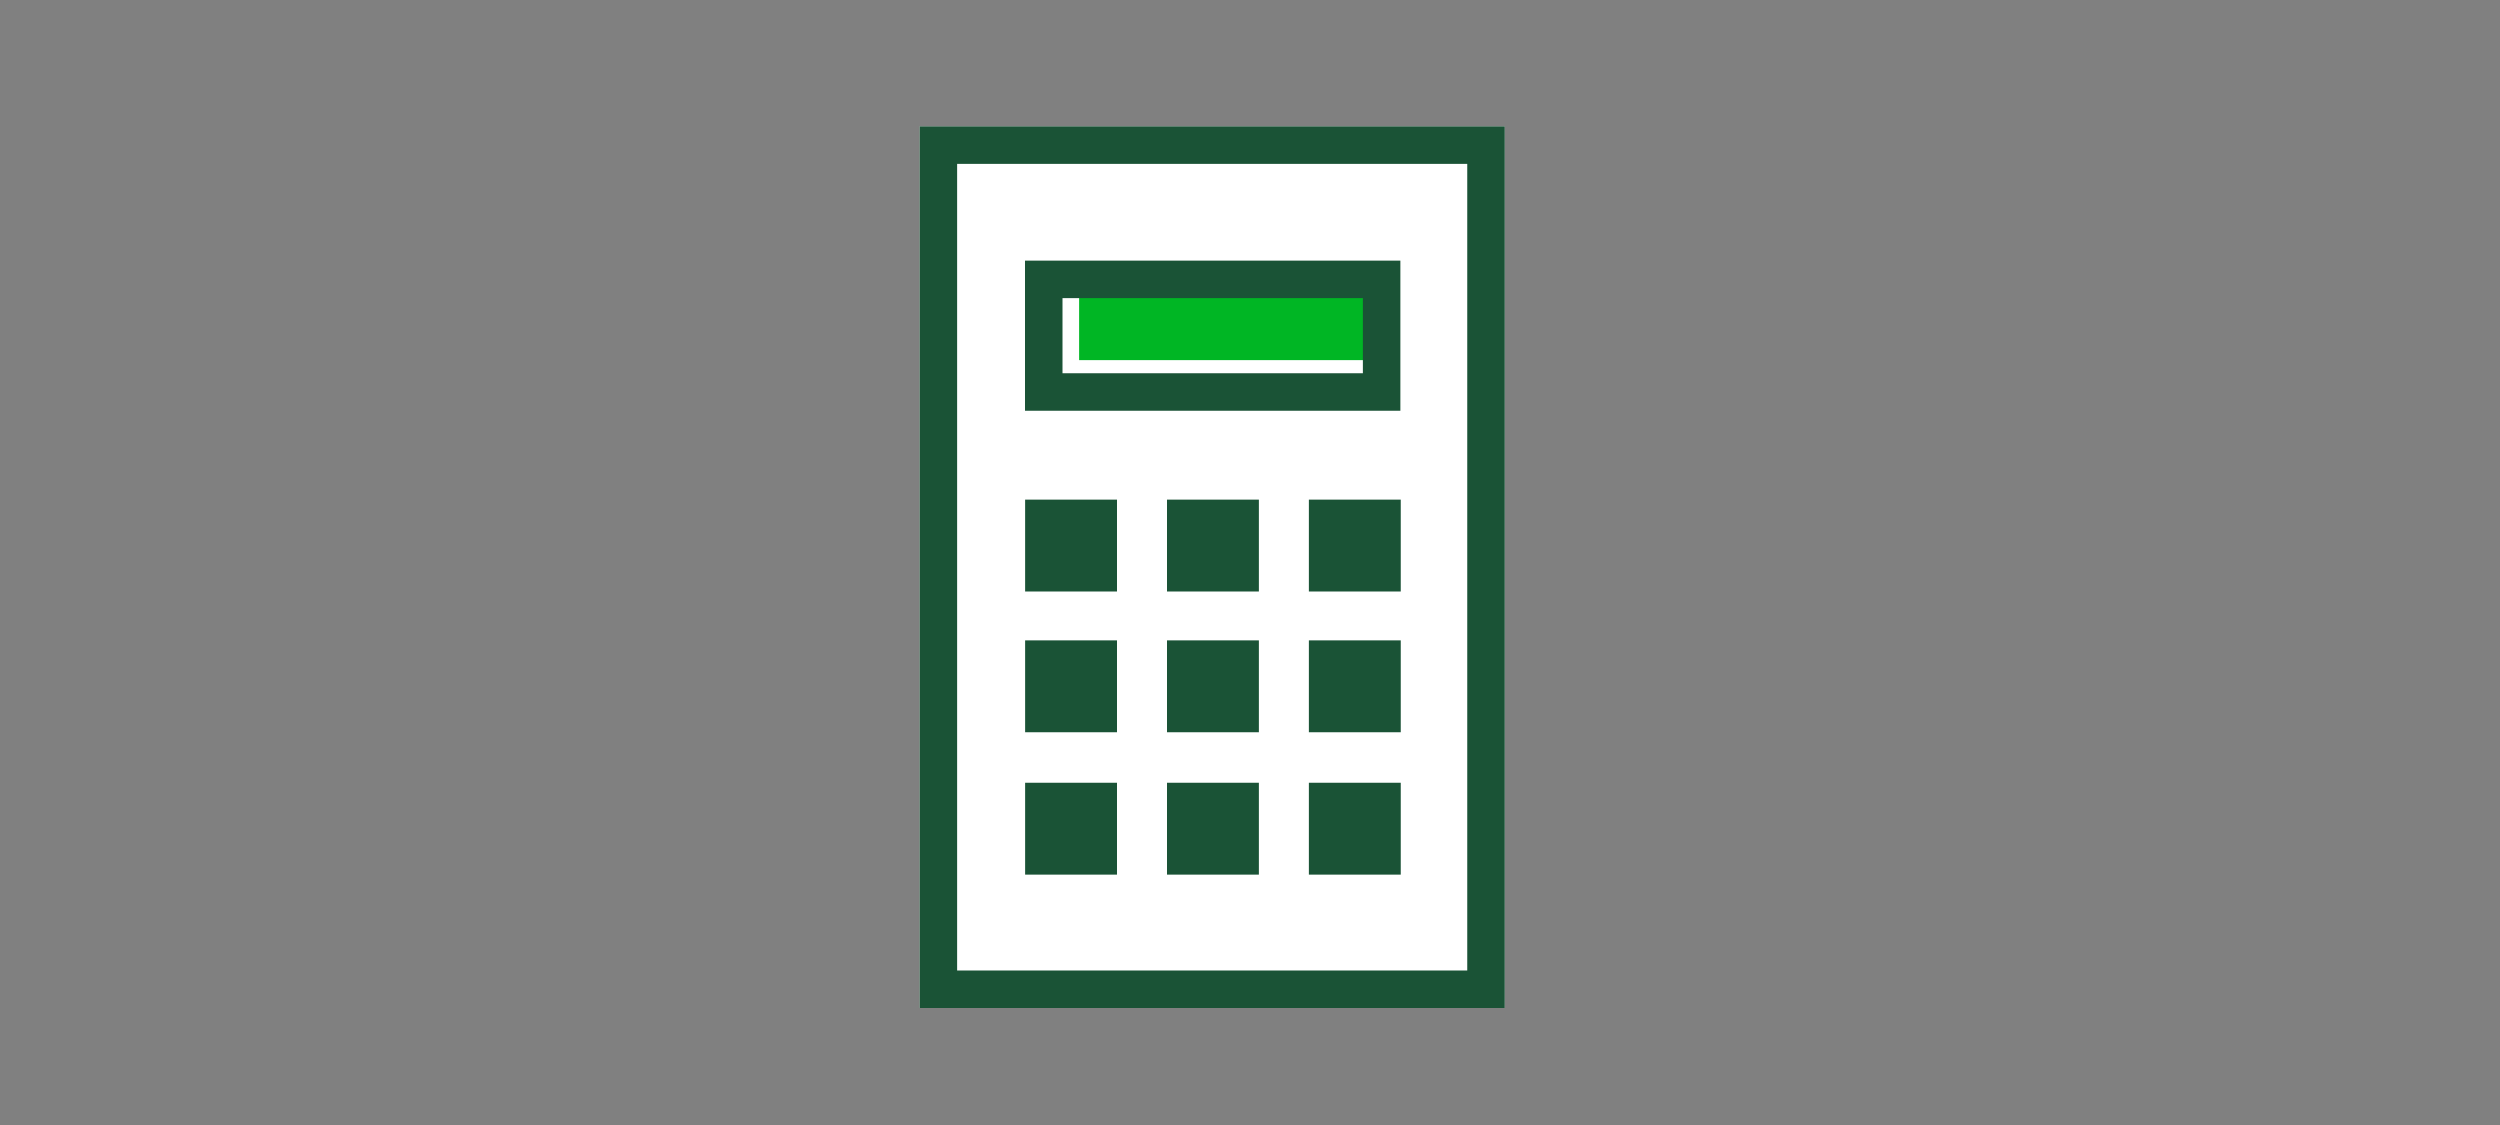
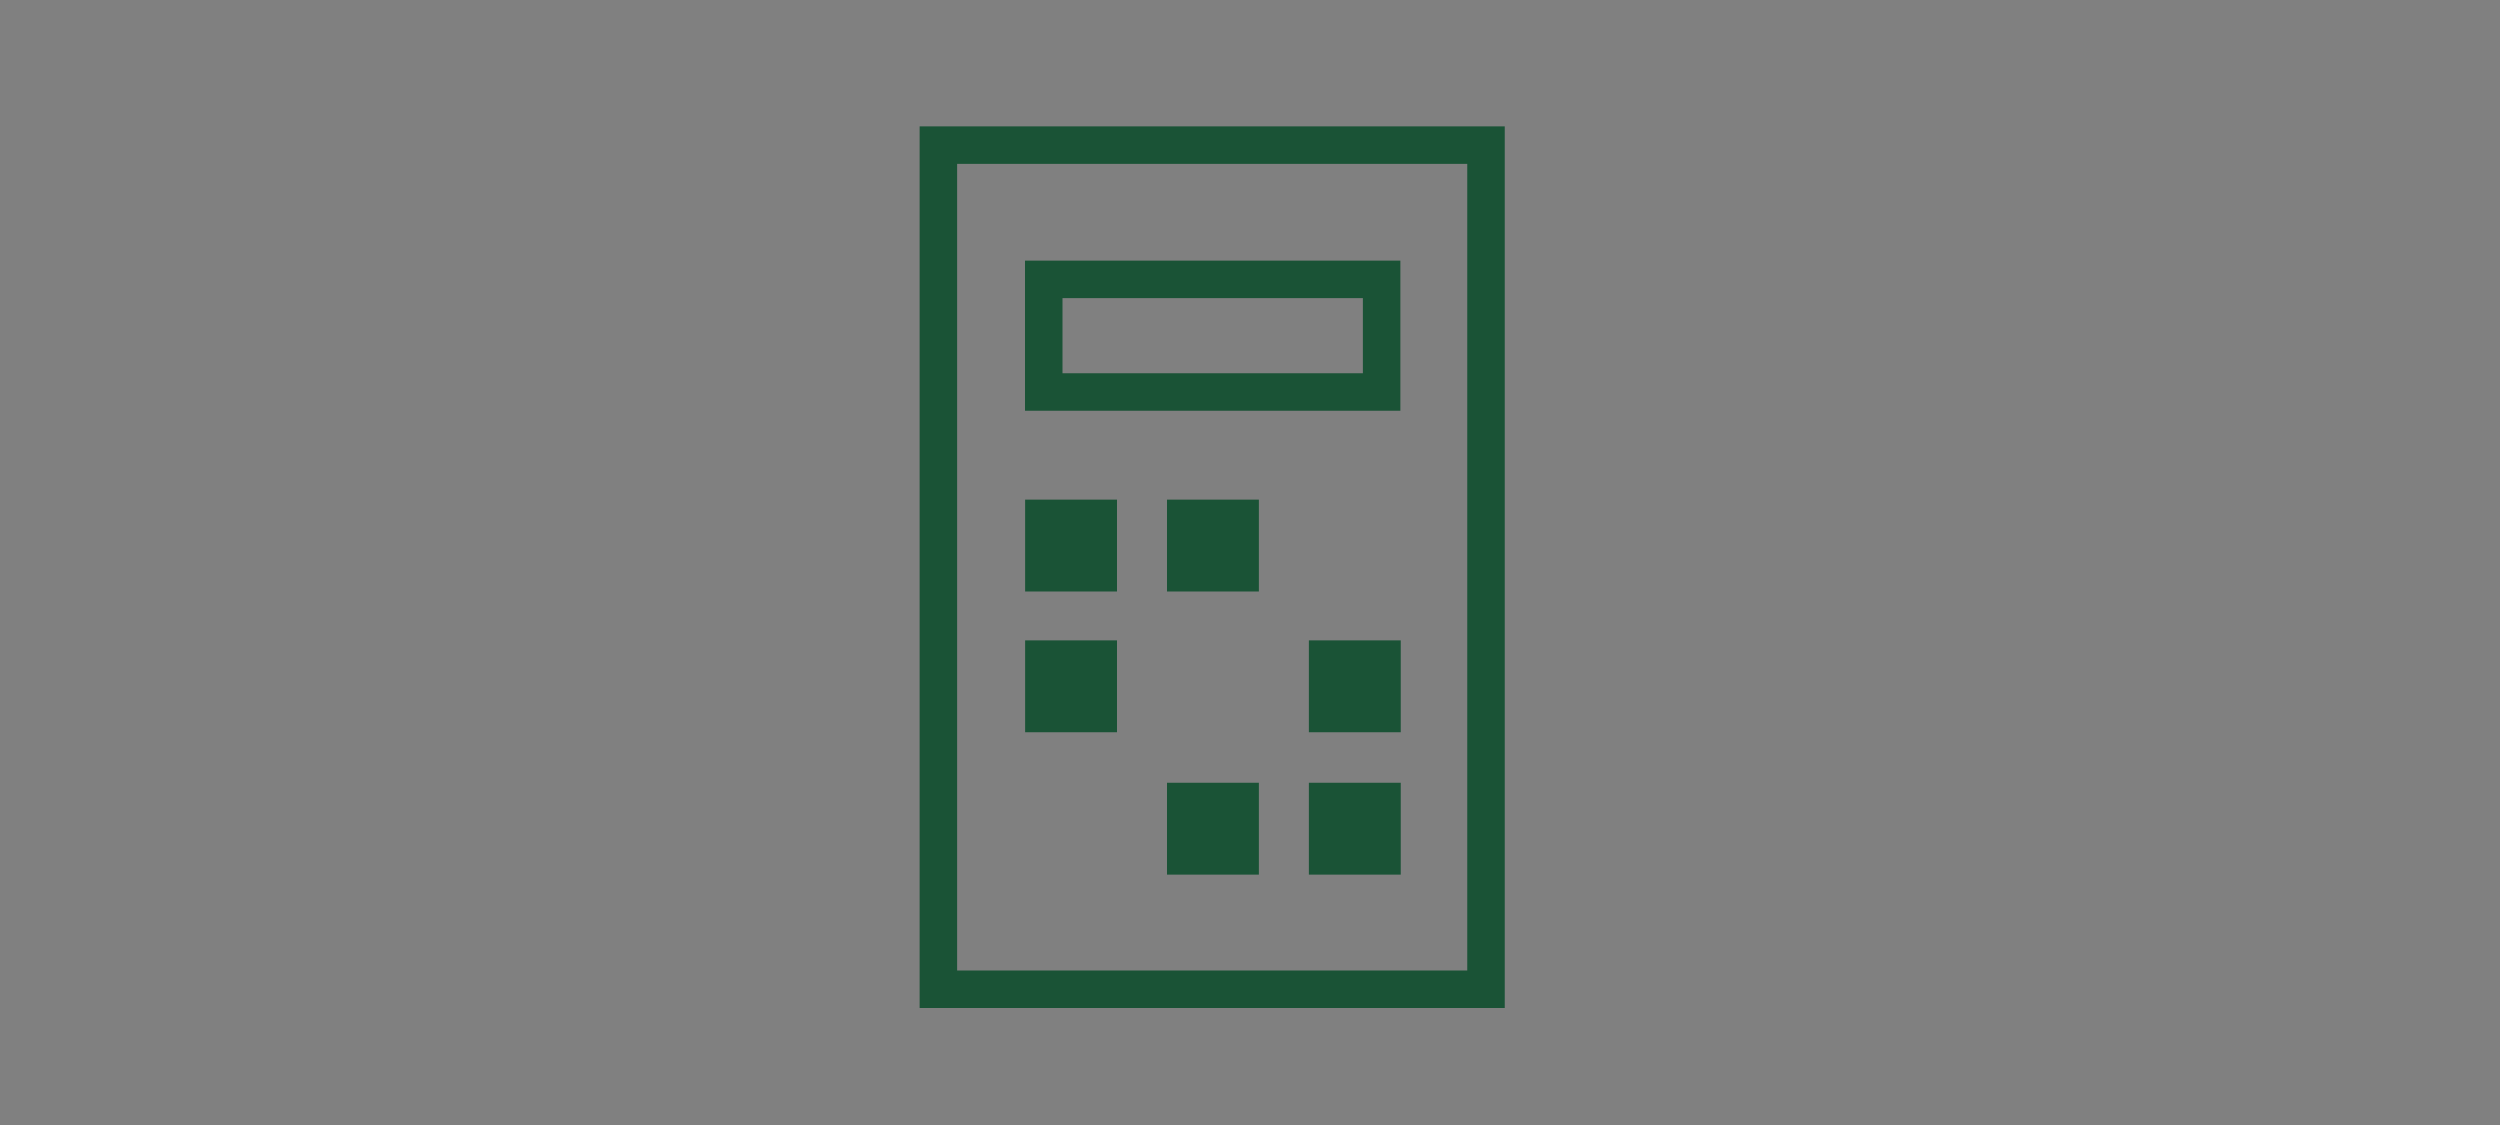
<svg xmlns="http://www.w3.org/2000/svg" viewBox="0 0 200 90">
  <rect x="0" y="0" width="200" height="90" fill="#808080" stroke="none" />
  <defs>
    <style>.cls-1{fill:#fff;}.cls-2{fill:#00b624;}.cls-3{fill:#1a5336;}.cls-4{fill:none;stroke:#1a5336;stroke-miterlimit:10;stroke-width:3px;}</style>
  </defs>
  <title>calculator_smp_200x90</title>
  <g id="FLT_ART_WORKS" data-name="FLT ART WORKS">
-     <rect class="cls-1" x="73.57" y="10.11" width="46.81" height="70.53" />
    <g id="lrgCalculator">
-       <rect class="cls-2" x="86.33" y="22.89" width="23.99" height="5.92" />
      <rect class="cls-3" x="82.01" y="39.97" width="7.35" height="7.35" />
      <rect class="cls-3" x="93.36" y="39.97" width="7.35" height="7.35" />
-       <rect class="cls-3" x="104.71" y="39.97" width="7.35" height="7.35" />
      <rect class="cls-3" x="82.01" y="51.23" width="7.35" height="7.35" />
-       <rect class="cls-3" x="93.36" y="51.23" width="7.35" height="7.35" />
      <rect class="cls-3" x="104.71" y="51.23" width="7.35" height="7.35" />
-       <rect class="cls-3" x="82.01" y="62.62" width="7.35" height="7.35" />
      <rect class="cls-3" x="93.36" y="62.62" width="7.35" height="7.35" />
      <rect class="cls-3" x="104.71" y="62.62" width="7.35" height="7.35" />
      <rect class="cls-4" x="75.07" y="11.61" width="43.81" height="67.53" />
      <rect class="cls-4" x="83.5" y="22.35" width="27.03" height="9.01" />
    </g>
  </g>
</svg>